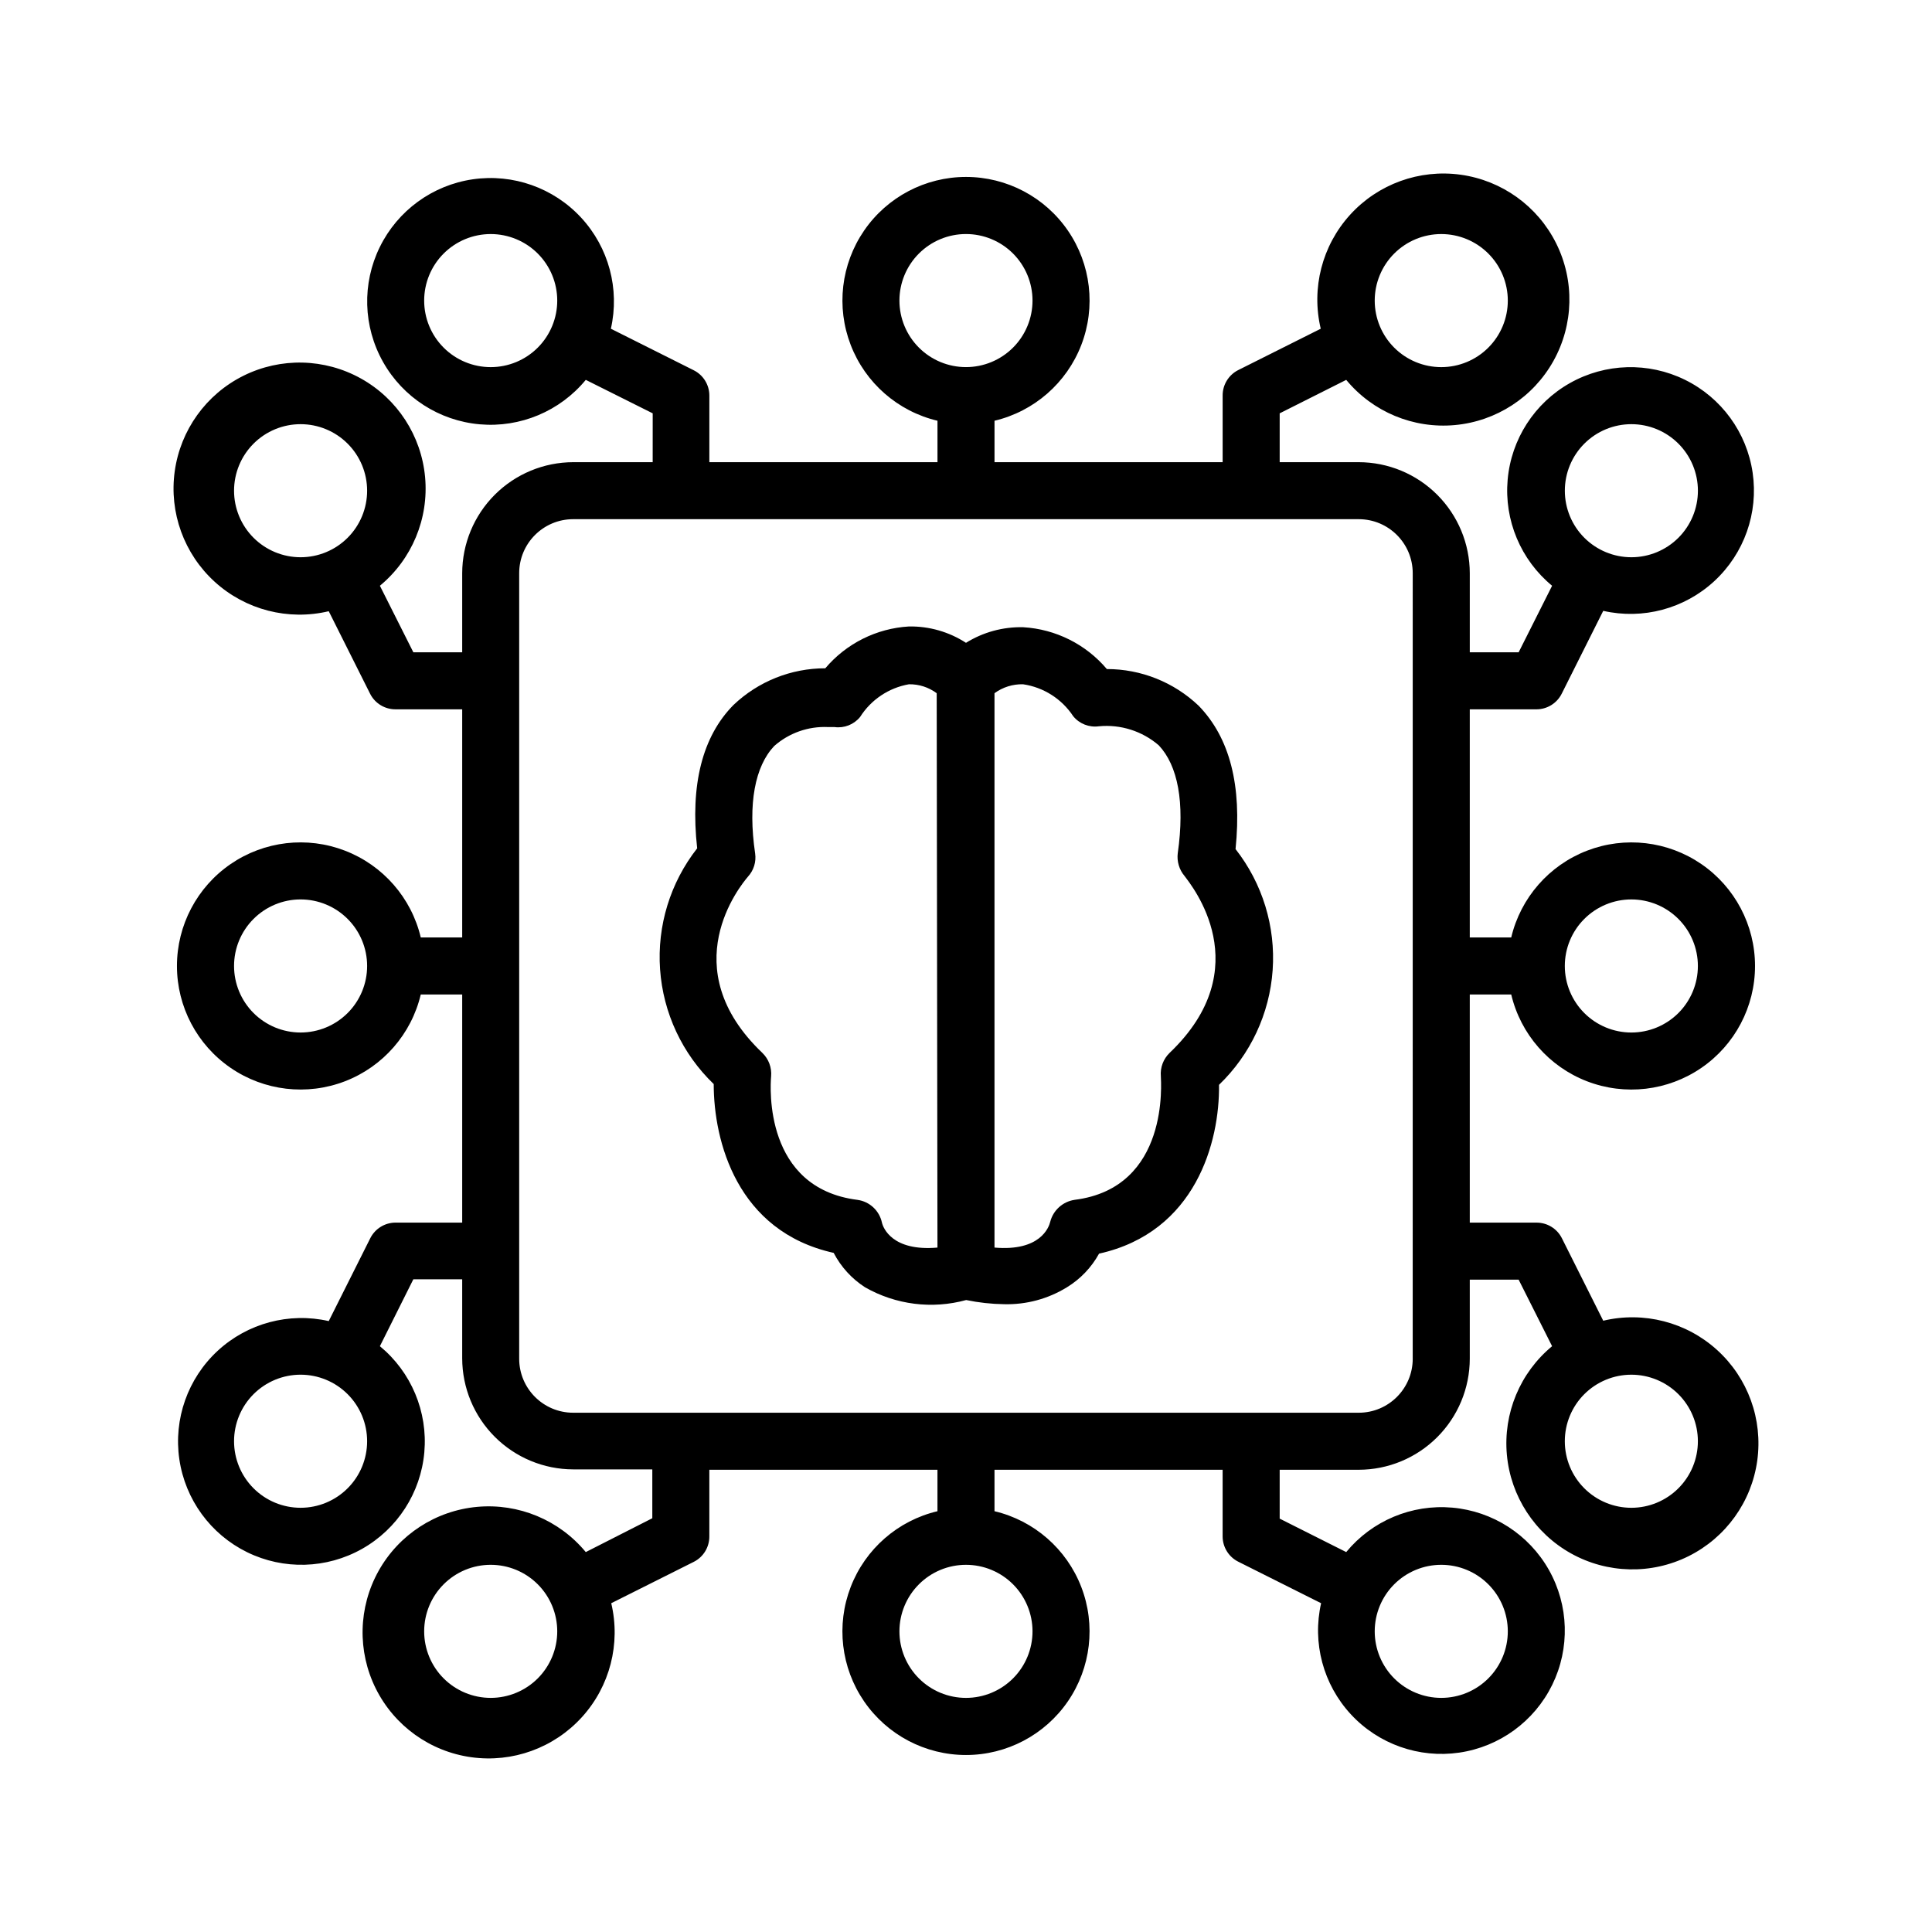
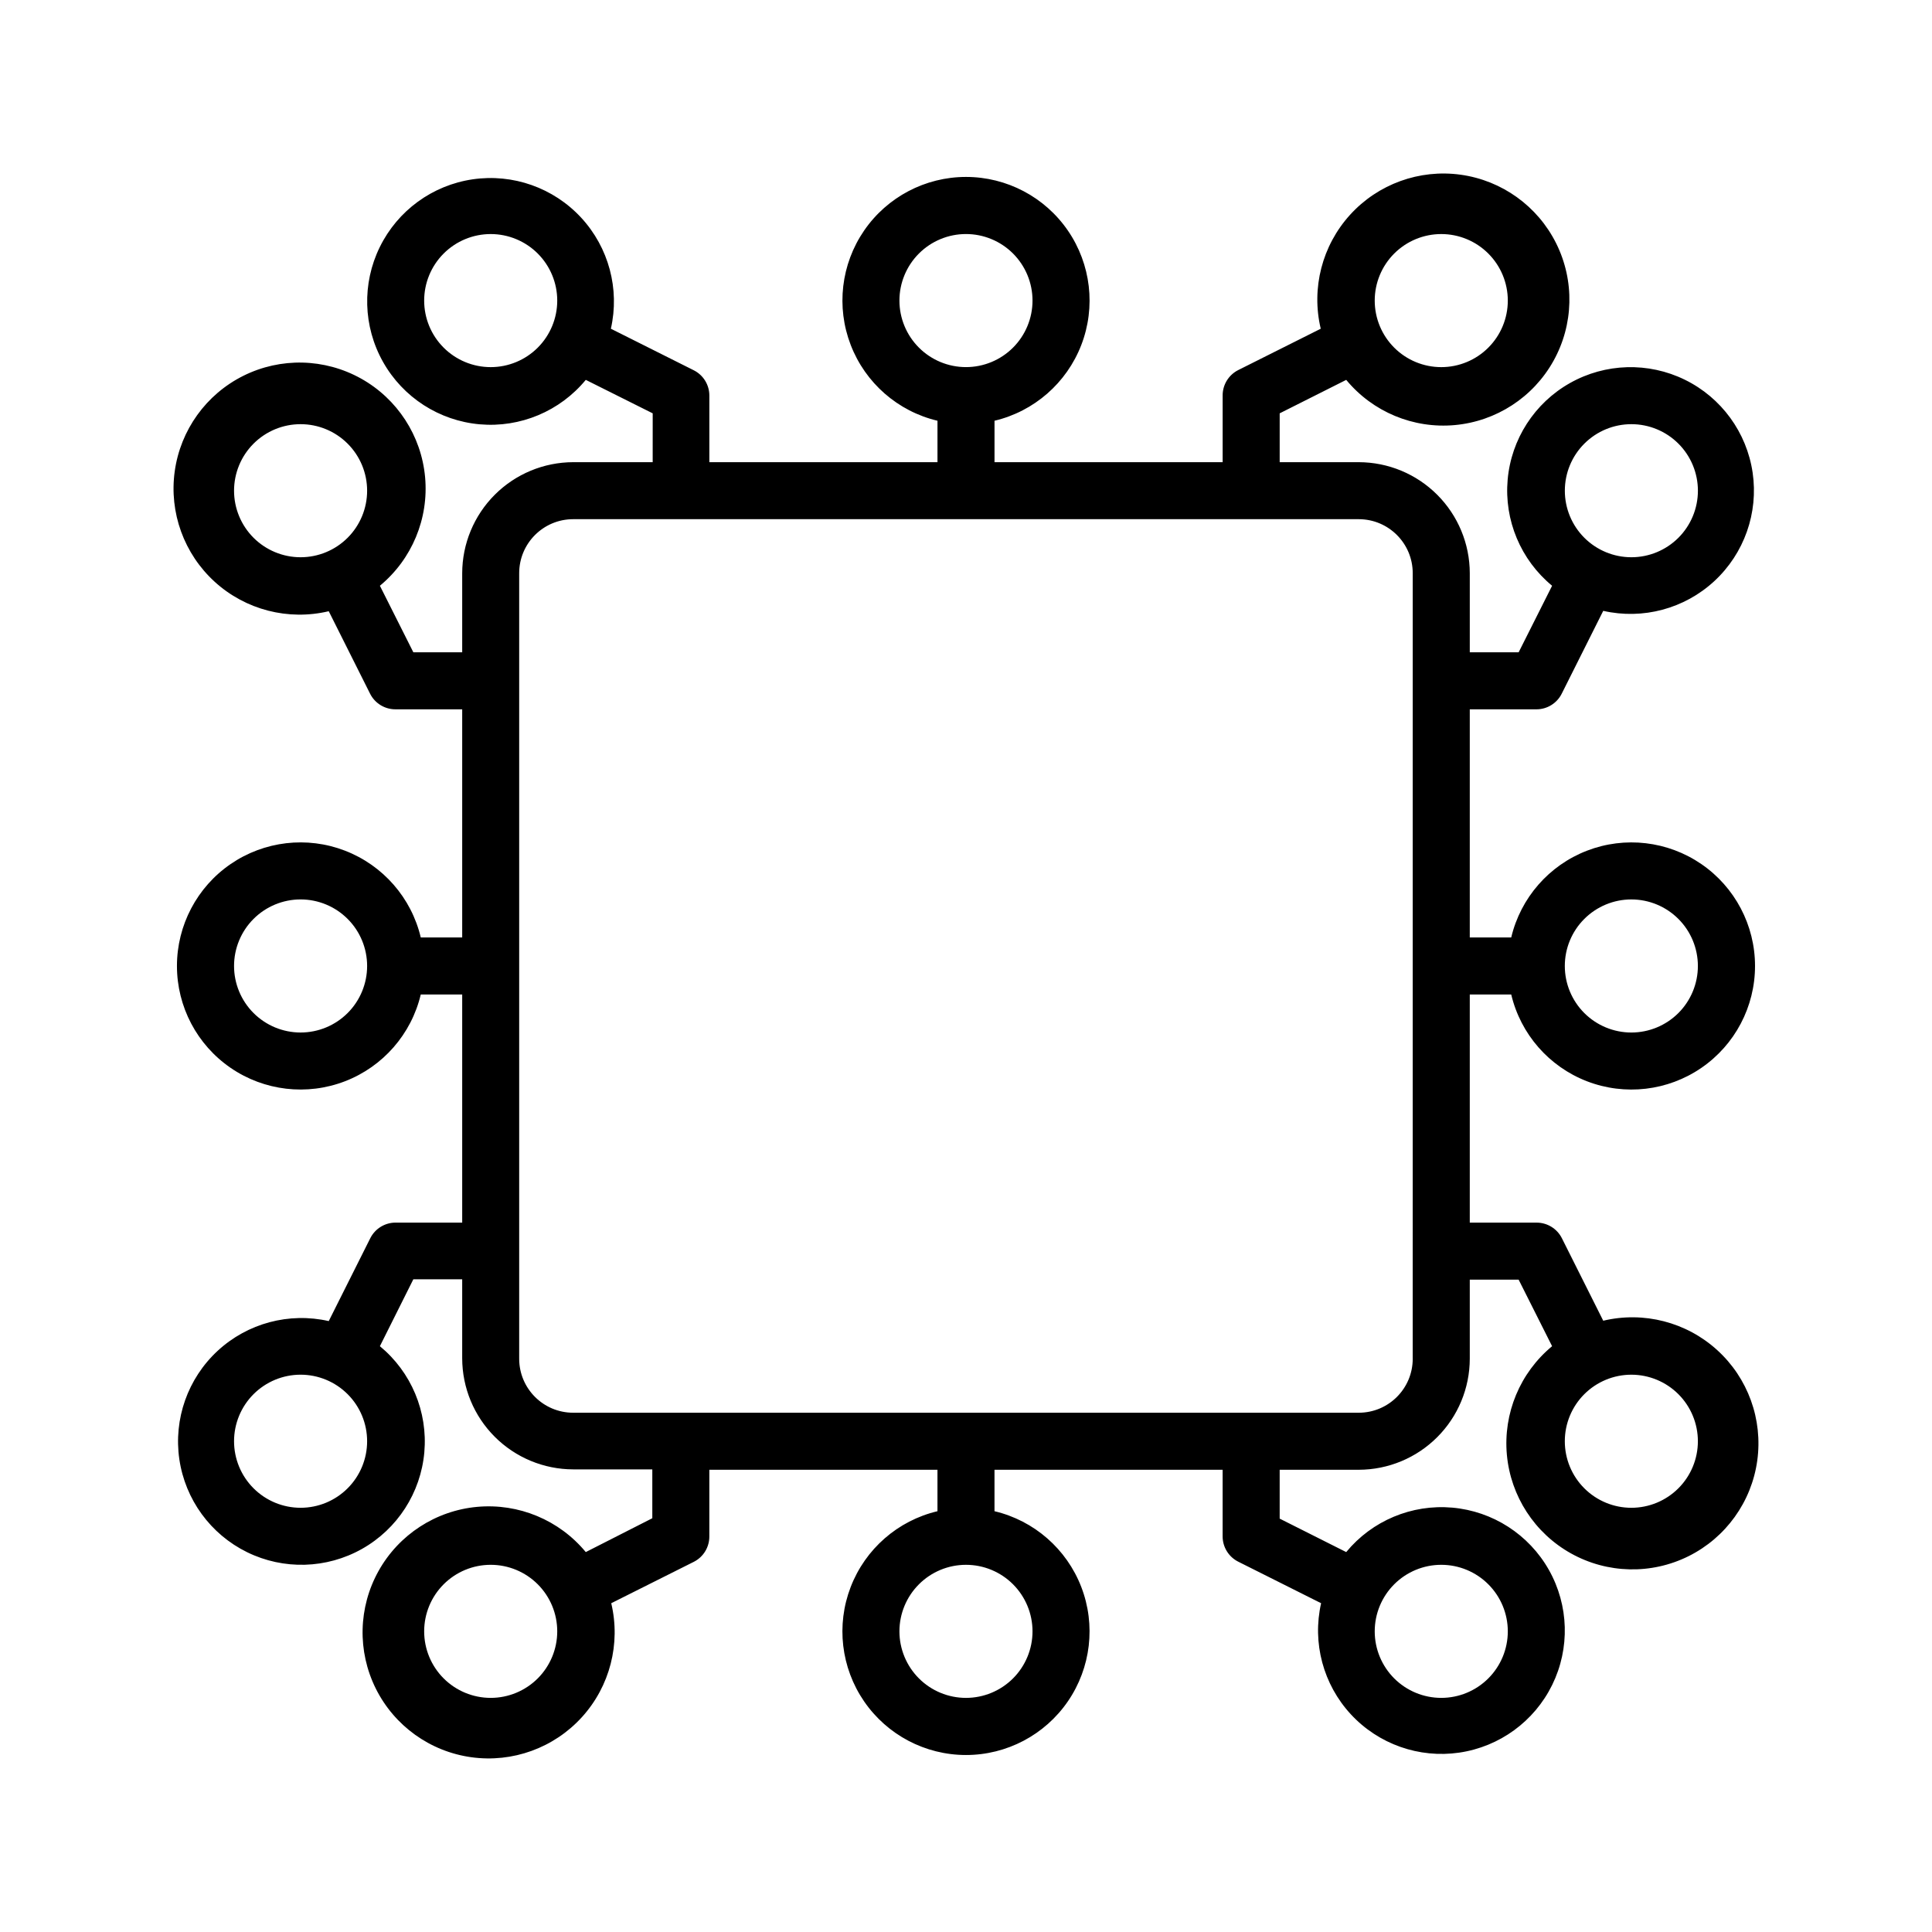
<svg xmlns="http://www.w3.org/2000/svg" fill="#000000" width="800px" height="800px" version="1.1" viewBox="144 144 512 512">
  <g>
    <path d="m551.14 331.98c2.863 0.008 5.484-1.613 6.75-4.184l10.984-21.914c10.512 2.387 21.523-0.562 29.438-7.879 7.914-7.32 11.715-18.066 10.156-28.734-1.559-10.664-8.273-19.879-17.949-24.625-9.68-4.75-21.074-4.422-30.465 0.871-9.387 5.293-15.566 14.875-16.512 25.613-0.945 10.734 3.461 21.25 11.781 28.105l-8.867 17.633h-12.949v-20.961c-0.012-7.797-3.117-15.273-8.633-20.789s-12.988-8.617-20.789-8.633h-20.957v-12.945l17.633-8.867c7.027 8.5 17.797 12.98 28.777 11.98 10.984-1.004 20.766-7.359 26.137-16.992 5.375-9.633 5.644-21.293 0.727-31.164-4.918-9.875-14.391-16.68-25.312-18.195-10.926-1.512-21.895 2.465-29.309 10.625-7.414 8.164-10.324 19.461-7.773 30.191l-21.914 10.984c-2.527 1.297-4.109 3.91-4.082 6.75v17.633h-60.457v-10.98c10.504-2.492 19.105-10.004 22.996-20.074 3.887-10.07 2.559-21.414-3.547-30.316-6.106-8.902-16.211-14.223-27.004-14.223-10.797 0-20.898 5.32-27.008 14.223-6.106 8.902-7.434 20.246-3.543 30.316 3.887 10.07 12.488 17.582 22.992 20.074v10.98h-60.457v-17.633c0.008-2.863-1.613-5.481-4.184-6.75l-21.914-10.984c2.387-10.512-0.562-21.523-7.879-29.438-7.32-7.914-18.066-11.711-28.734-10.156-10.664 1.559-19.879 8.273-24.625 17.953-4.75 9.676-4.422 21.07 0.871 30.461s14.875 15.566 25.613 16.512c10.734 0.945 21.25-3.461 28.105-11.777l17.734 8.867-0.004 12.945h-21.059c-7.797 0.016-15.273 3.117-20.789 8.633s-8.617 12.992-8.633 20.789v20.961h-12.945l-8.867-17.633c8.5-7.027 12.98-17.797 11.98-28.781-1.004-10.984-7.359-20.762-16.992-26.137-9.633-5.371-21.293-5.644-31.164-0.727-9.875 4.918-16.68 14.391-18.195 25.316-1.512 10.922 2.465 21.891 10.625 29.305 8.164 7.418 19.461 10.324 30.191 7.773l10.984 21.914c1.297 2.531 3.91 4.109 6.75 4.082h17.633v60.457h-10.98c-2.492-10.504-10.004-19.105-20.074-22.992-10.07-3.891-21.414-2.562-30.316 3.543-8.902 6.109-14.223 16.211-14.223 27.008 0 10.793 5.32 20.898 14.223 27.004 8.902 6.106 20.246 7.434 30.316 3.547 10.07-3.891 17.582-12.492 20.074-22.996h10.98v60.457h-17.633c-2.863-0.008-5.481 1.613-6.75 4.184l-10.984 21.914c-10.512-2.387-21.523 0.562-29.438 7.879-7.914 7.32-11.711 18.07-10.156 28.734 1.559 10.664 8.273 19.879 17.953 24.629 9.676 4.746 21.07 4.422 30.461-0.871 9.391-5.297 15.566-14.879 16.512-25.613 0.945-10.738-3.461-21.254-11.777-28.105l8.867-17.734h12.945v20.957c0.016 7.801 3.117 15.277 8.633 20.789 5.516 5.516 12.992 8.621 20.789 8.633h20.961v12.949l-17.633 8.969c-7.027-8.5-17.797-12.984-28.781-11.984-10.984 1.004-20.762 7.363-26.137 16.992-5.371 9.633-5.644 21.297-0.727 31.168s14.391 16.68 25.316 18.191c10.922 1.516 21.891-2.461 29.305-10.625 7.418-8.164 10.324-19.461 7.773-30.191l21.914-10.984c2.531-1.293 4.109-3.906 4.082-6.75v-17.633h60.457v10.984c-10.504 2.492-19.105 10-22.992 20.07-3.891 10.074-2.562 21.414 3.543 30.316 6.109 8.902 16.211 14.223 27.008 14.223 10.793 0 20.898-5.32 27.004-14.223 6.106-8.902 7.434-20.242 3.547-30.316-3.891-10.07-12.492-17.578-22.996-20.07v-10.984h60.457v17.633c-0.008 2.863 1.613 5.484 4.184 6.75l21.914 10.984c-2.387 10.512 0.562 21.523 7.879 29.438 7.32 7.914 18.07 11.715 28.734 10.156 10.664-1.559 19.879-8.273 24.629-17.949 4.746-9.68 4.422-21.074-0.871-30.465-5.297-9.387-14.879-15.566-25.613-16.512-10.738-0.945-21.254 3.461-28.105 11.781l-17.633-8.867v-12.949h20.957c7.801-0.012 15.273-3.117 20.789-8.633s8.621-12.988 8.633-20.789v-20.957h12.949l8.867 17.633c-8.5 7.027-12.984 17.797-11.984 28.777 1.004 10.984 7.363 20.766 16.992 26.137 9.633 5.375 21.297 5.644 31.168 0.727 9.871-4.918 16.68-14.391 18.191-25.312 1.516-10.926-2.461-21.895-10.625-29.309-8.164-7.414-19.461-10.324-30.191-7.773l-10.984-21.914c-1.293-2.527-3.906-4.109-6.75-4.082h-17.633v-60.457h10.984c2.492 10.504 10 19.105 20.07 22.996 10.074 3.887 21.414 2.559 30.316-3.547 8.902-6.106 14.223-16.211 14.223-27.004 0-10.797-5.32-20.898-14.223-27.008-8.902-6.106-20.242-7.434-30.316-3.543-10.07 3.887-17.578 12.488-20.07 22.992h-10.984v-60.457zm25.191-75.57c4.676 0 9.16 1.855 12.469 5.164 3.305 3.305 5.164 7.793 5.164 12.469s-1.859 9.16-5.164 12.469c-3.309 3.305-7.793 5.164-12.469 5.164s-9.16-1.859-12.469-5.164c-3.309-3.309-5.164-7.793-5.164-12.469s1.855-9.164 5.164-12.469c3.309-3.309 7.793-5.164 12.469-5.164zm-50.383-50.383c4.68 0 9.164 1.859 12.469 5.164 3.309 3.309 5.168 7.793 5.168 12.469 0 4.68-1.859 9.164-5.168 12.469-3.305 3.309-7.789 5.164-12.469 5.164-4.676 0-9.16-1.855-12.469-5.164-3.305-3.305-5.164-7.789-5.164-12.469 0-4.676 1.859-9.16 5.164-12.469 3.309-3.305 7.793-5.164 12.469-5.164zm-251.91 35.266h0.004c-4.676 0-9.164-1.855-12.469-5.164-3.309-3.305-5.164-7.789-5.164-12.469 0-4.676 1.855-9.16 5.164-12.469 3.305-3.305 7.793-5.164 12.469-5.164s9.16 1.859 12.469 5.164c3.305 3.309 5.164 7.793 5.164 12.469 0 4.68-1.859 9.164-5.164 12.469-3.309 3.309-7.793 5.164-12.469 5.164zm-50.383 50.383h0.004c-4.676 0-9.16-1.859-12.469-5.164-3.305-3.309-5.164-7.793-5.164-12.469s1.859-9.164 5.164-12.469c3.309-3.309 7.793-5.164 12.469-5.164 4.68 0 9.164 1.855 12.469 5.164 3.309 3.305 5.164 7.793 5.164 12.469s-1.855 9.16-5.164 12.469c-3.305 3.305-7.789 5.164-12.469 5.164zm0 125.95h0.004c-4.676 0-9.16-1.859-12.469-5.164-3.305-3.309-5.164-7.793-5.164-12.469 0-4.68 1.859-9.164 5.164-12.469 3.309-3.309 7.793-5.168 12.469-5.168 4.68 0 9.164 1.859 12.469 5.168 3.309 3.305 5.164 7.789 5.164 12.469 0 4.676-1.855 9.16-5.164 12.469-3.305 3.305-7.789 5.164-12.469 5.164zm0 125.95h0.004c-4.676 0-9.16-1.859-12.469-5.168-3.305-3.305-5.164-7.789-5.164-12.469 0-4.676 1.859-9.16 5.164-12.469 3.309-3.305 7.793-5.164 12.469-5.164 4.68 0 9.164 1.859 12.469 5.164 3.309 3.309 5.164 7.793 5.164 12.469 0 4.68-1.855 9.164-5.164 12.469-3.305 3.309-7.789 5.168-12.469 5.168zm50.383 50.383 0.004-0.004c-4.676 0-9.164-1.859-12.469-5.164-3.309-3.309-5.164-7.793-5.164-12.469s1.855-9.16 5.164-12.469c3.305-3.309 7.793-5.164 12.469-5.164s9.16 1.855 12.469 5.164c3.305 3.309 5.164 7.793 5.164 12.469s-1.859 9.16-5.164 12.469c-3.309 3.305-7.793 5.164-12.469 5.164zm251.91-35.266v-0.004c4.68 0 9.164 1.855 12.469 5.164 3.309 3.309 5.168 7.793 5.168 12.469s-1.859 9.16-5.168 12.469c-3.305 3.305-7.789 5.164-12.469 5.164-4.676 0-9.16-1.859-12.469-5.164-3.305-3.309-5.164-7.793-5.164-12.469s1.859-9.16 5.164-12.469c3.309-3.309 7.793-5.164 12.469-5.164zm-143.59-335.04c0-4.676 1.859-9.16 5.168-12.469 3.305-3.305 7.789-5.164 12.469-5.164 4.676 0 9.16 1.859 12.469 5.164 3.305 3.309 5.164 7.793 5.164 12.469 0 4.68-1.859 9.164-5.164 12.469-3.309 3.309-7.793 5.164-12.469 5.164-4.68 0-9.164-1.855-12.469-5.164-3.309-3.305-5.168-7.789-5.168-12.469zm35.266 352.67h0.004c0 4.676-1.859 9.16-5.164 12.469-3.309 3.305-7.793 5.164-12.469 5.164-4.68 0-9.164-1.859-12.469-5.164-3.309-3.309-5.168-7.793-5.168-12.469s1.859-9.16 5.168-12.469c3.305-3.309 7.789-5.164 12.469-5.164 4.676 0 9.16 1.855 12.469 5.164 3.305 3.309 5.164 7.793 5.164 12.469zm100.76-72.246h0.004c0 7.902-6.406 14.309-14.309 14.309h-208.18c-7.902 0-14.309-6.406-14.309-14.309v-208.18c0-7.902 6.406-14.309 14.309-14.309h208.18c7.902 0 14.309 6.406 14.309 14.309zm57.941 4.231c4.676 0 9.16 1.859 12.469 5.164 3.305 3.309 5.164 7.793 5.164 12.469 0 4.68-1.859 9.164-5.164 12.469-3.309 3.309-7.793 5.168-12.469 5.168s-9.16-1.859-12.469-5.168c-3.309-3.305-5.164-7.789-5.164-12.469 0-4.676 1.855-9.16 5.164-12.469 3.309-3.305 7.793-5.164 12.469-5.164zm0-125.95c4.676 0 9.16 1.859 12.469 5.168 3.305 3.305 5.164 7.789 5.164 12.469 0 4.676-1.859 9.16-5.164 12.469-3.309 3.305-7.793 5.164-12.469 5.164s-9.16-1.859-12.469-5.164c-3.309-3.309-5.164-7.793-5.164-12.469 0-4.68 1.855-9.164 5.164-12.469 3.309-3.309 7.793-5.168 12.469-5.168z" />
-     <path d="m461.66 331.03c-6.562-6.246-15.273-9.727-24.332-9.723-5.562-6.574-13.574-10.582-22.168-11.086-5.352-0.129-10.621 1.309-15.164 4.133-4.496-2.914-9.758-4.422-15.117-4.332-8.594 0.5-16.605 4.508-22.168 11.082-9.059-0.004-17.77 3.477-24.332 9.723-8.262 8.363-11.488 21.16-9.621 37.988-7.141 9.105-10.645 20.539-9.832 32.078 0.809 11.543 5.875 22.375 14.215 30.395 0 15.113 6.144 39.047 31.789 44.738 1.93 3.711 4.797 6.856 8.312 9.117 8.133 4.641 17.773 5.856 26.805 3.379 3.312 0.688 6.688 1.059 10.074 1.105 5.859 0.148 11.637-1.406 16.625-4.484 3.566-2.18 6.5-5.254 8.516-8.914 25.645-5.691 31.992-29.676 31.789-44.738 8.34-8.023 13.406-18.852 14.215-30.395 0.809-11.543-2.691-22.973-9.832-32.078 1.715-16.828-1.512-29.473-9.773-37.988zm-69.223 143.59c-12.043 1.059-14.41-5.289-14.711-6.602-0.672-3.184-3.273-5.606-6.5-6.043-24.738-3.125-23.125-29.773-22.871-32.746v-0.004c0.195-2.309-0.652-4.582-2.32-6.195-23.68-22.57-5.844-44.336-3.777-46.754 1.496-1.656 2.18-3.887 1.863-6.098-1.965-13.301 0-23.125 5.039-28.465 3.918-3.465 9.031-5.273 14.258-5.039h1.715c2.574 0.359 5.152-0.652 6.801-2.668 2.902-4.586 7.602-7.731 12.945-8.668 2.648-0.043 5.234 0.789 7.356 2.371zm61.516-51.59c-1.664 1.613-2.516 3.887-2.316 6.195 0 1.211 2.469 29.574-22.871 32.746l-0.004 0.004c-3.129 0.469-5.672 2.773-6.449 5.844-0.352 1.461-2.672 7.859-14.762 6.801v-146.91c2.191-1.602 4.848-2.434 7.559-2.371 5.438 0.793 10.277 3.875 13.301 8.465 1.645 2.016 4.223 3.027 6.801 2.672 5.754-0.555 11.488 1.266 15.871 5.039 5.039 5.34 6.953 15.113 5.039 28.566l-0.004-0.004c-0.273 2.199 0.383 4.41 1.816 6.098 1.863 2.519 19.699 24.285-3.981 46.855z" />
  </g>
</svg>